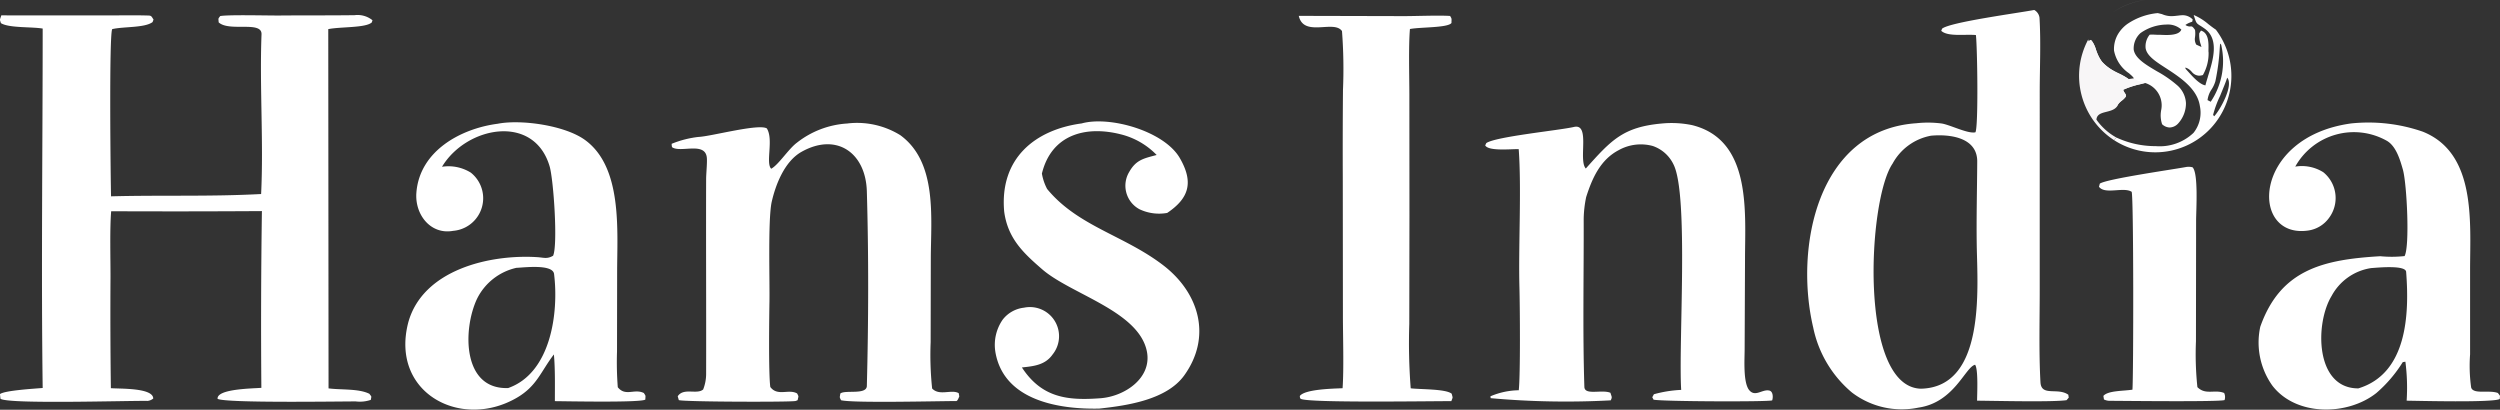
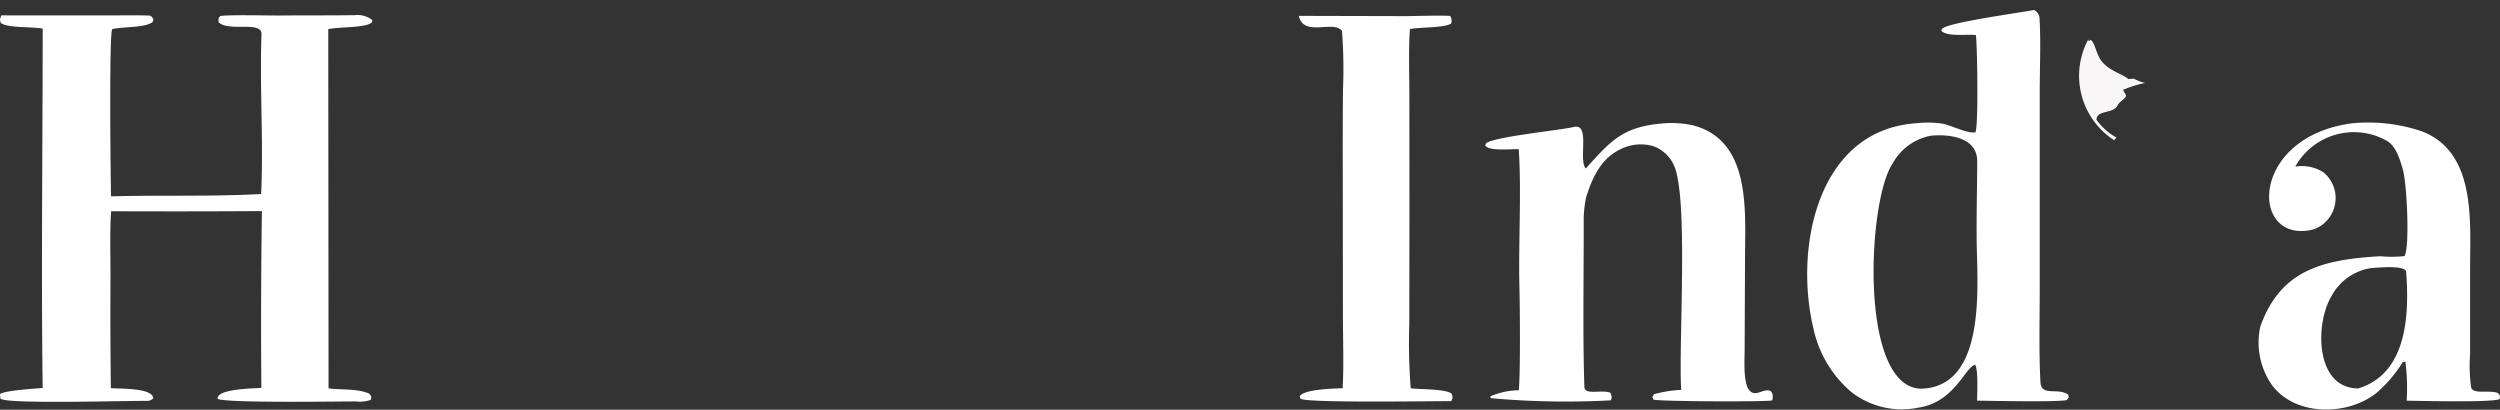
<svg xmlns="http://www.w3.org/2000/svg" width="230.074" height="37.706" viewBox="0 0 230.074 37.706">
  <rect x="0" y="0" width="230.074" height="37.706" fill="#333333" stroke="none" />
  <g id="image_1_" data-name="image (1)" transform="translate(-31.629 -28.871)">
    <path id="Path_408" data-name="Path 408" d="M384.439,30.7a.954.954,0,0,1,.486.719c.13,2.22.027,4.472.02,6.7V56.482c0,2.739-.084,5.741.068,8.479.075,1.35,1.6.451,2.564,1.15l.039.267-.2.232c-1.254.192-6.675.058-8.236.047.007-.657.117-2.9-.183-3.306-.913.217-1.916,3.465-5.2,3.942a7.561,7.561,0,0,1-6.138-1.39,10.584,10.584,0,0,1-3.56-5.978c-1.729-7.33.363-18.184,9.49-18.8a9.774,9.774,0,0,1,2.329.023c.776.118,2.434.975,3.11.81.286-.544.173-7.946.044-8.949-1.023-.093-2.585.176-3.19-.39l.08-.2C376.712,31.815,382.97,30.982,384.439,30.7ZM374,65.555c5.983-.129,5.211-9.253,5.149-13.2-.039-2.543.03-5.086.044-7.63.066-2.288-2.489-2.614-4.25-2.454a5.061,5.061,0,0,0-3.537,2.566C369.108,48.176,368.269,65.38,374,65.555Z" transform="translate(-165.601 -0.912)" fill="#fff" />
    <path id="Path_409" data-name="Path 409" d="M31.75,31.672l9.68.006c1.244,0,2.639-.03,3.889.011.264.009.268.121.439.366l-.088.235c-.725.545-2.673.4-3.712.648-.3.462-.15,13.814-.109,15.388,4.641-.123,9.133.037,13.811-.212.233-4.8-.146-9.866.037-14.7.048-1.271-2.978-.2-3.945-1.1-.019-.41-.07-.288.143-.578.78-.14,4.388-.041,5.521-.051,2.221-.02,4.61,0,6.852-.031a2.184,2.184,0,0,1,1.641.467l-.064.2c-.559.518-2.878.388-4.006.618L61.865,66c1.145.153,2.778.007,3.758.5.226.314.193.175.133.557a3.109,3.109,0,0,1-1.391.143c-1.637,0-11.948.164-12.711-.236-.093-.932,3.264-.948,4.028-1.014q-.067-8.132.05-16.265-6.936.045-13.872.014c-.134,1.609-.059,4.348-.061,6.038q-.033,5.123.033,10.246c.882.066,3.886-.043,3.9.951a.991.991,0,0,1-.517.22c-1.7-.036-12.848.319-13.544-.2l-.045-.423c.39-.342,3.246-.507,3.931-.567-.142-10.9,0-22.15,0-33.077-1.038-.177-3.109-.039-3.844-.5C31.587,31.984,31.6,32.147,31.75,31.672Z" transform="translate(0 -1.387)" fill="#fff" />
    <path id="Path_410" data-name="Path 410" d="M455.018,51.435a15.285,15.285,0,0,1,6.577.755c4.921,1.959,4.371,8.232,4.364,12.656l0,7.85a14.334,14.334,0,0,0,.1,3.048c.215.655,1.647.19,2.461.5.231.314.2.179.169.548-.528.354-7.572.169-8.568.159a18.461,18.461,0,0,0-.116-3.589l-.242.041a12.356,12.356,0,0,1-2.432,2.845c-2.656,2.1-7.408,2.161-9.581-.7a6.845,6.845,0,0,1-1.1-5.4c1.857-5.268,5.791-6.184,11.043-6.492a10.946,10.946,0,0,0,2.238-.013c.491-.908.21-6.62-.151-7.938-.258-.908-.626-2.181-1.486-2.673a6.177,6.177,0,0,0-8.424,2.377,3.706,3.706,0,0,1,2.582.518,3.056,3.056,0,0,1,.518,4.213,2.856,2.856,0,0,1-1.9,1.15C445.647,62.09,445.862,52.686,455.018,51.435Zm.656,24.384c4.515-1.368,4.7-6.855,4.4-10.724-.052-.655-2.7-.381-3.229-.346a4.971,4.971,0,0,0-3.631,2.564C451.676,69.832,451.68,75.83,455.674,75.819Z" transform="translate(-207.009 -11.205)" fill="#fff" />
-     <path id="Path_411" data-name="Path 411" d="M114.574,51.465l.087-.017c2.145-.384,6.1.171,7.943,1.507,3.461,2.507,2.963,8.33,2.96,12.147l-.011,7.318a30.339,30.339,0,0,0,.07,3.292c.71.888,1.526.1,2.4.534.2.317.148.192.136.6-.341.3-7.345.154-8.325.149,0-1.342.033-2.986-.09-4.3-1.208,1.567-1.556,2.917-3.436,4-5.148,2.971-11.628-.475-9.972-6.923,1.328-4.88,7.511-6.309,11.883-6.029.61.039.9.19,1.452-.132.447-.98.048-6.987-.324-8.239-1.453-4.882-7.67-3.661-9.9.052a3.886,3.886,0,0,1,2.649.538,3.01,3.01,0,0,1-1.621,5.358c-2.068.379-3.538-1.487-3.387-3.5C107.38,53.945,111.211,51.9,114.574,51.465Zm.961,24.323c3.932-1.382,4.665-6.927,4.225-10.495-.115-.93-2.72-.6-3.469-.568a5.342,5.342,0,0,0-3.625,2.858C111.364,70.348,111.285,75.94,115.535,75.788Z" transform="translate(-37.14 -11.205)" fill="#fff" />
    <path id="Path_412" data-name="Path 412" d="M320.652,51.5a9.311,9.311,0,0,1,2.8.149c5.5,1.364,4.866,8,4.866,12.374l-.035,8.324c-.007.929-.128,2.843.36,3.608.567.819,1.259-.045,1.922.124.333.084.352.612.253.9-.317.145-10.26.106-10.917-.066l-.118-.222.151-.276a11.168,11.168,0,0,1,2.511-.4c-.265-4.158.713-17.926-.705-20.742a3.294,3.294,0,0,0-1.915-1.706,4.173,4.173,0,0,0-3.127.382c-1.7.887-2.45,2.6-3,4.325a10.722,10.722,0,0,0-.227,1.987c.018,5.108-.1,10.393.063,15.476.027.812,1.61.213,2.4.545.116.408.18.372.027.695a77.335,77.335,0,0,1-11.049-.2l-.025-.172a6.873,6.873,0,0,1,2.609-.557c.158-1.41.107-7.735.062-9.468-.1-3.737.2-9.146-.067-12.723-.7-.016-2.782.212-3.083-.344l.1-.212c.874-.6,6.694-1.167,8.069-1.485,1.534-.356.378,3.062,1.089,3.826C315.985,53.052,317.081,51.821,320.652,51.5Z" transform="translate(-136.096 -11.262)" fill="#fff" />
-     <path id="Path_413" data-name="Path 413" d="M171.16,51.478l.044-.008a7.563,7.563,0,0,1,4.811,1.079c3.432,2.492,2.823,7.588,2.815,11.372l-.015,7.683a29.55,29.55,0,0,0,.137,4.262c.679.719,1.782.046,2.447.431l.053.3c-.062.139-.164.425-.284.425-1.717,0-9.483.2-10.6-.077-.157-.324-.118-.208-.067-.613.417-.368,2.419.155,2.442-.7.154-5.918.171-12,0-17.914-.106-3.586-2.823-5.436-6.023-3.625-1.543.873-2.379,3-2.747,4.662-.334,1.711-.159,7.187-.193,9.155-.024,1.416-.091,6.587.079,7.819.671.891,1.692.148,2.469.594.163.331.129.2.046.617a1.712,1.712,0,0,1-.183.074c-.345.115-10.4.085-10.753-.081l-.1-.352c.544-.823,1.771-.126,2.342-.626a3.919,3.919,0,0,0,.273-1.45c.015-5.971-.019-11.943,0-17.914,0-.495.112-1.553.062-1.99-.169-1.454-2.38-.421-3.171-.923-.061-.039-.057-.248-.065-.33a9.238,9.238,0,0,1,2.477-.634c1.122-.041,5.536-1.246,6.284-.782.638,1.014-.131,3.17.4,3.709.66-.342,1.588-1.813,2.353-2.385A8.3,8.3,0,0,1,171.16,51.478Z" transform="translate(-61.539 -11.242)" fill="#fff" />
    <path id="Path_414" data-name="Path 414" d="M270.166,31.765l9.674.024c1.137,0,3.2-.086,4.251-.016.184.3.127.232.129.646-.33.455-2.864.37-3.824.557-.135,1.551-.055,4.4-.053,6.031l.008,11.161-.015,9.945a54.267,54.267,0,0,0,.131,5.928c.857.11,3.235.044,3.773.5.106.436.117.268-.034.681-1.759-.008-13.3.181-13.863-.218-.078-.055-.068-.161-.083-.252.46-.64,3.109-.679,3.937-.719.127-1.749.032-4.821.031-6.636l-.012-12.8q-.016-4.015.018-8.031a45.547,45.547,0,0,0-.091-5.4C273.411,32.1,270.62,33.77,270.166,31.765Z" transform="translate(-119.011 -1.434)" fill="#fff" />
-     <path id="Path_415" data-name="Path 415" d="M222.338,51.355c2.575-.717,7.6.7,9.035,3.194,1.254,2.173.9,3.657-1.163,5.042a4.206,4.206,0,0,1-2.556-.341,2.458,2.458,0,0,1-.935-3.44c.636-1.12,1.352-1.236,2.52-1.551a6.911,6.911,0,0,0-3.3-1.9c-3.238-.825-6.385.025-7.261,3.61a4.742,4.742,0,0,0,.478,1.414c2.832,3.444,7.086,4.261,10.691,7.028,3.288,2.523,4.5,6.546,1.936,10.125-1.6,2.23-5.184,2.78-7.831,3.062-3.652.079-8.8-.712-9.557-5.221a4.064,4.064,0,0,1,.679-2.971,2.882,2.882,0,0,1,1.954-1.094,2.681,2.681,0,0,1,2.632,4.31c-.682.973-1.729,1.075-2.823,1.191,1.831,2.795,4.194,3.062,7.238,2.832,2.23-.168,4.77-1.875,4.258-4.337-.77-3.7-6.972-5.224-9.625-7.526-1.734-1.5-3.169-2.839-3.5-5.307C214.767,54.587,218.034,51.935,222.338,51.355Z" transform="translate(-91.163 -11.125)" fill="#fff" />
-     <path id="Subtraction_8" data-name="Subtraction 8" d="M7.01,14.018A6.981,6.981,0,0,1,3.224,12.9l.218-.241a8.513,8.513,0,0,0,3.614.79,4.517,4.517,0,0,0,3.474-1.22,2.963,2.963,0,0,0,.589-2.466C10.885,8.152,9.285,7.112,8,6.276l-.013-.008c-.2-.13-.359-.233-.529-.347-.742-.5-1.224-.92-1.33-1.467a1.688,1.688,0,0,1,.37-1.26,2.167,2.167,0,0,1,.227-.01c.127,0,.279.008.424.016h.005l.084,0,.041,0,.042,0,.022,0h.019l0,0h.045c.239.012.44.021.641.021,1.04,0,1.278-.284,1.365-.5A1.839,1.839,0,0,0,8.05,2.26a4.242,4.242,0,0,0-2.4.787,1.906,1.906,0,0,0-.621,1.519c.129.809,1.105,1.384,2.137,1.994A10.561,10.561,0,0,1,8.973,7.8a2.336,2.336,0,0,1,.865,1.691,2.765,2.765,0,0,1-.712,1.866,1.115,1.115,0,0,1-.783.377,1.065,1.065,0,0,1-.7-.3,2.569,2.569,0,0,1-.1-1.213V10.2A2.153,2.153,0,0,0,6.08,7.637c-.129.038-.314.086-.494.131l-.031.008H5.55a6.092,6.092,0,0,0-1.491.488,1.238,1.238,0,0,0,.153.3l0,0,.008.013,0,0,0,0c.088.132.146.218.042.355a1.861,1.861,0,0,1-.328.32l0,0a1.248,1.248,0,0,0-.44.526,3.434,3.434,0,0,0-1.048-.178H2.445A3.639,3.639,0,0,1,.83,9.261,2.236,2.236,0,0,1,.264,7.689L.256,7.618l0-.02C.248,7.546.243,7.5.237,7.447l.083.044.01.006a6.384,6.384,0,0,0,2.7.946,2.016,2.016,0,0,0,.331-.027,5.578,5.578,0,0,0-.9-.474l-.006,0h0A15.691,15.691,0,0,1,.254,6.744c.023-.406.084-.927.129-1.308L.39,5.386C.406,5.253.42,5.123.434,5l.005-.05A6.51,6.51,0,0,0,3.806,7.677a7.8,7.8,0,0,0-1.2-1.023C1.684,5.973.814,5.331.883,3.791l.2-.118a2.115,2.115,0,0,1,.475.893l0,.011a3.737,3.737,0,0,0,.564,1.117A4.573,4.573,0,0,0,3.656,6.758a5.584,5.584,0,0,1,.9.518l.483-.043c0-.1-.2-.274-.444-.49l0,0A3.264,3.264,0,0,1,3.217,4.647a2.731,2.731,0,0,1,.326-1.435,3.125,3.125,0,0,1,.936-1.03,5.944,5.944,0,0,1,2.764-.977l.384.093.038.016a2.128,2.128,0,0,0,.847.171,4.13,4.13,0,0,0,.529-.043l.022,0,.023,0h0A3.579,3.579,0,0,1,9.525,1.4a1.272,1.272,0,0,1,.934.393L10.413,2l-.049.019-.007,0-.009,0-.035.014a2.031,2.031,0,0,0-.526.263.738.738,0,0,0,.394.142.543.543,0,0,0,.076-.006h.023a.323.323,0,0,1,.043,0c.084,0,.165.051.348.318a2.369,2.369,0,0,1,0,.671V3.43a1,1,0,0,0,.115.677l.48.219c-.009-.03-.017-.06-.026-.09l-.01-.037-.009-.032-.008-.028,0-.007a2.609,2.609,0,0,1-.151-1.075l.157-.241c.732.217.706,1.174.689,1.807,0,.02,0,.036,0,.053s0,.035,0,.052c.006.035.009.076.013.127a3.993,3.993,0,0,1-.526,2.051,1.263,1.263,0,0,1-.354.059.9.9,0,0,1-.672-.36L10.359,6.6l0,0a1.215,1.215,0,0,0-.58-.386L9.8,6.33l.085.092.027.03.026.029.044.048.021.023.019.021c.46.51,1.089,1.208,1.607,1.282.058-.241.145-.522.222-.77l0-.013.019-.06.008-.029v0c.444-1.426,1.052-3.378-.32-4.349-.162-.115-.284-.194-.391-.263l-.006,0,0,0c-.373-.24-.373-.24-.586-.912l-.025-.08a5.184,5.184,0,0,1,1.346.84c.217.169.441.344.694.511l0,0a7.056,7.056,0,0,1-.435,9.034A6.994,6.994,0,0,1,7.01,14.018Zm6.621-6.866h0c-.094.322-.389,1.028-.6,1.543l-.014.035-.007.016-.023.056-.023.055a9.23,9.23,0,0,0-.629,1.722l.1.12c.53-.545,1.812-2.847,1.2-3.548Zm-.653-3.143h0c0,.036-.006.072-.008.108s0,.068-.008.1l0,.023-.01.127-.007.088v.008a19.842,19.842,0,0,1-.4,3.016,2.889,2.889,0,0,1-.333.726v0l-.006.008,0,0,0,0v0a2.26,2.26,0,0,0-.383,1l.294.15A6.679,6.679,0,0,0,13.1,4.211c-.02-.1-.022-.1-.065-.142l0,0-.014-.015-.038-.042ZM.081,8.034A6.993,6.993,0,0,1,.244,5.142,7.05,7.05,0,0,0,.016,7.418c.013.2.035.41.066.614ZM3.122,1.125h0A6.9,6.9,0,0,1,6.1,0,7.025,7.025,0,0,0,3.122,1.125Z" transform="translate(222.964 28.871)" fill="#fff" />
    <path id="Path_417" data-name="Path 417" d="M416.7,45.386a7.056,7.056,0,0,1-2.377-9.271l.036.161.2-.118c.4.305.525,1.425,1.043,2.021.742.855,1.729,1.051,2.427,1.584l.482-.043a4.015,4.015,0,0,0,1.044.4,10.845,10.845,0,0,0-2.023.629c.123.37.381.457.212.68-.245.326-.608.439-.77.848-.5.691-1.824.324-1.9,1.216a5.48,5.48,0,0,0,1.84,1.651Z" transform="translate(-190.512 -3.614)" fill="#f8f6f7" />
-     <path id="Path_425" data-name="Path 425" d="M425.159,59.522a1.427,1.427,0,0,1,.589.027c.552.532.329,3.975.329,4.9l-.014,11.114a28.908,28.908,0,0,0,.133,4.218c.76.761,1.6.183,2.462.539a.88.88,0,0,1,.039.65c-.406.178-9.273.073-10.533.07a1.174,1.174,0,0,1-.568-.127l-.052-.326c.423-.492,1.8-.441,2.674-.572.1-1.266.116-17.7-.071-18.209-.738-.485-2.453.281-3.007-.465l.075-.288C417.849,60.616,423.923,59.753,425.159,59.522Z" transform="translate(-192.341 -15.282)" fill="#fff" />
  </g>
</svg>